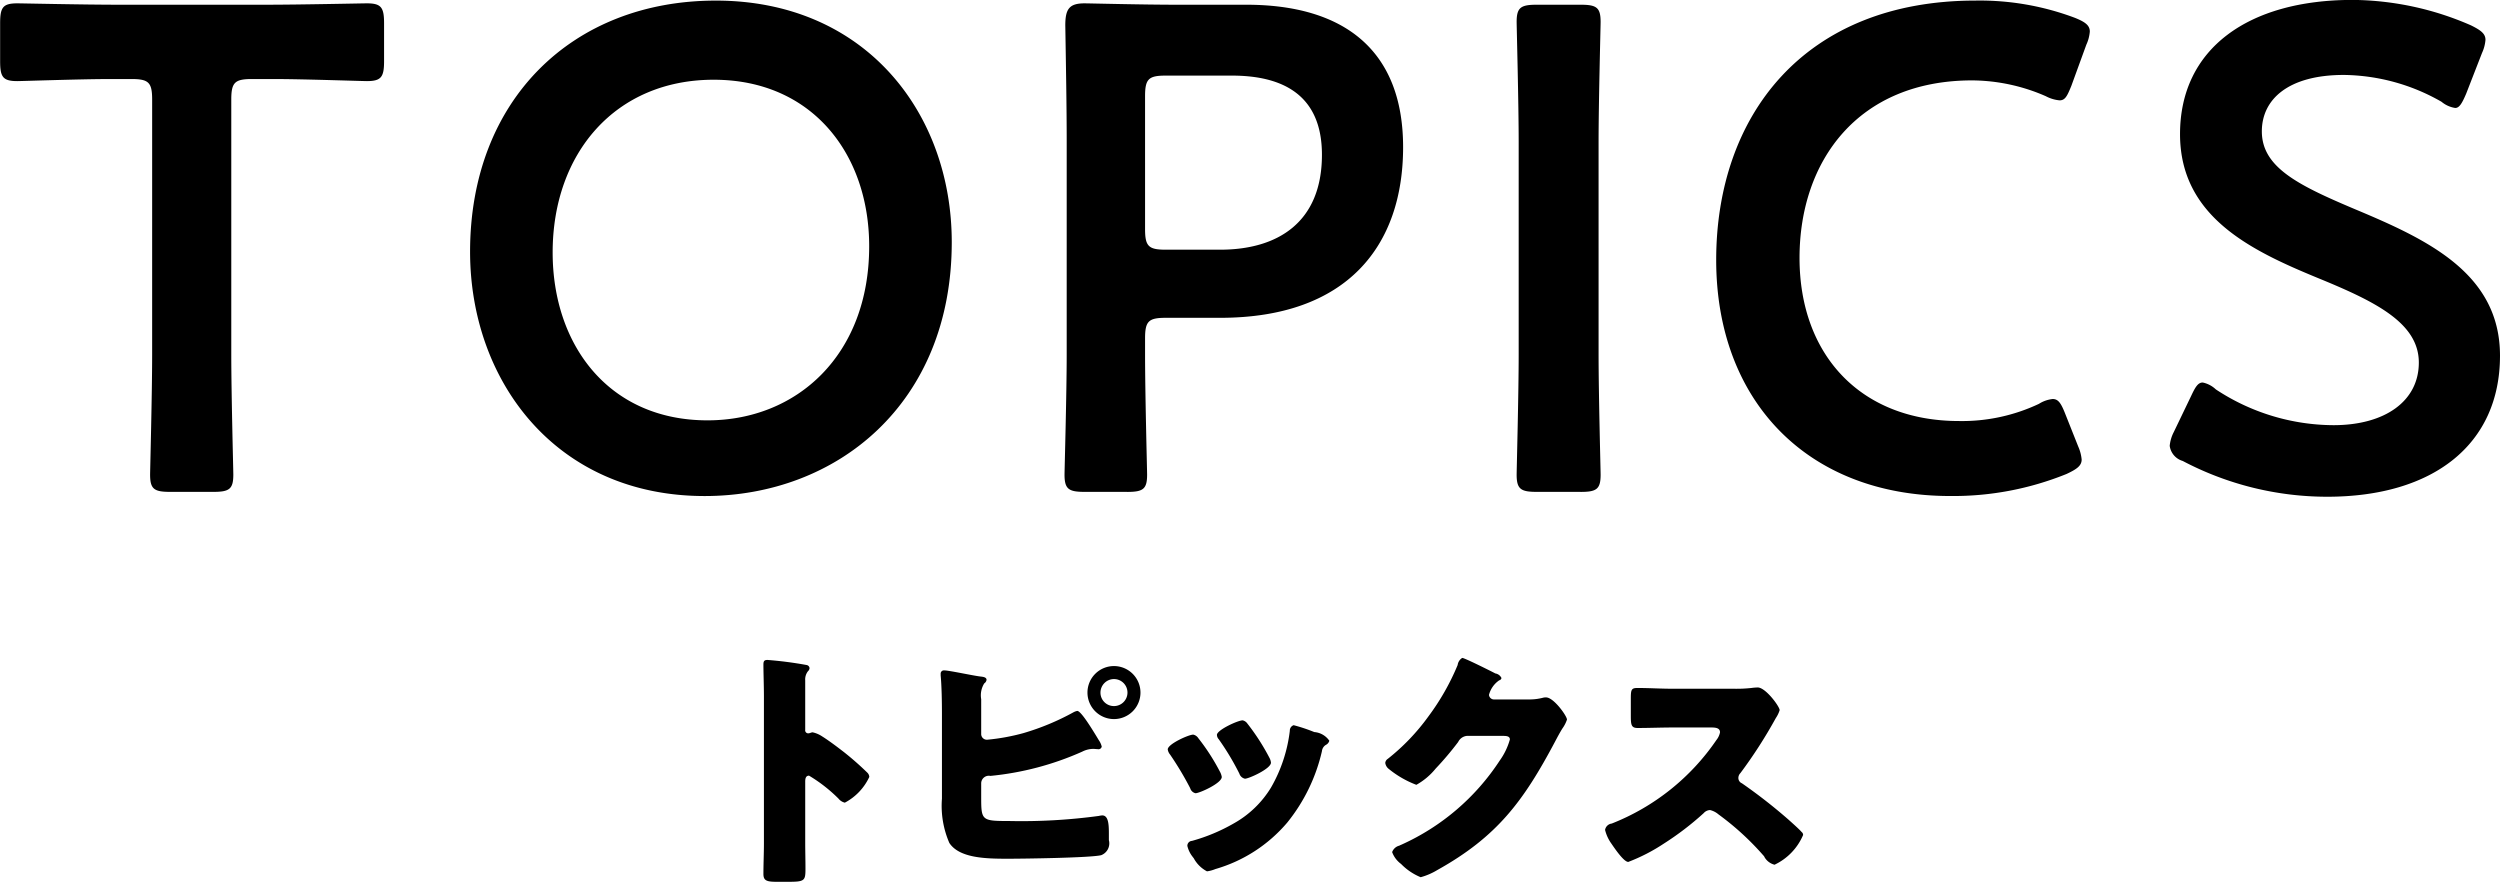
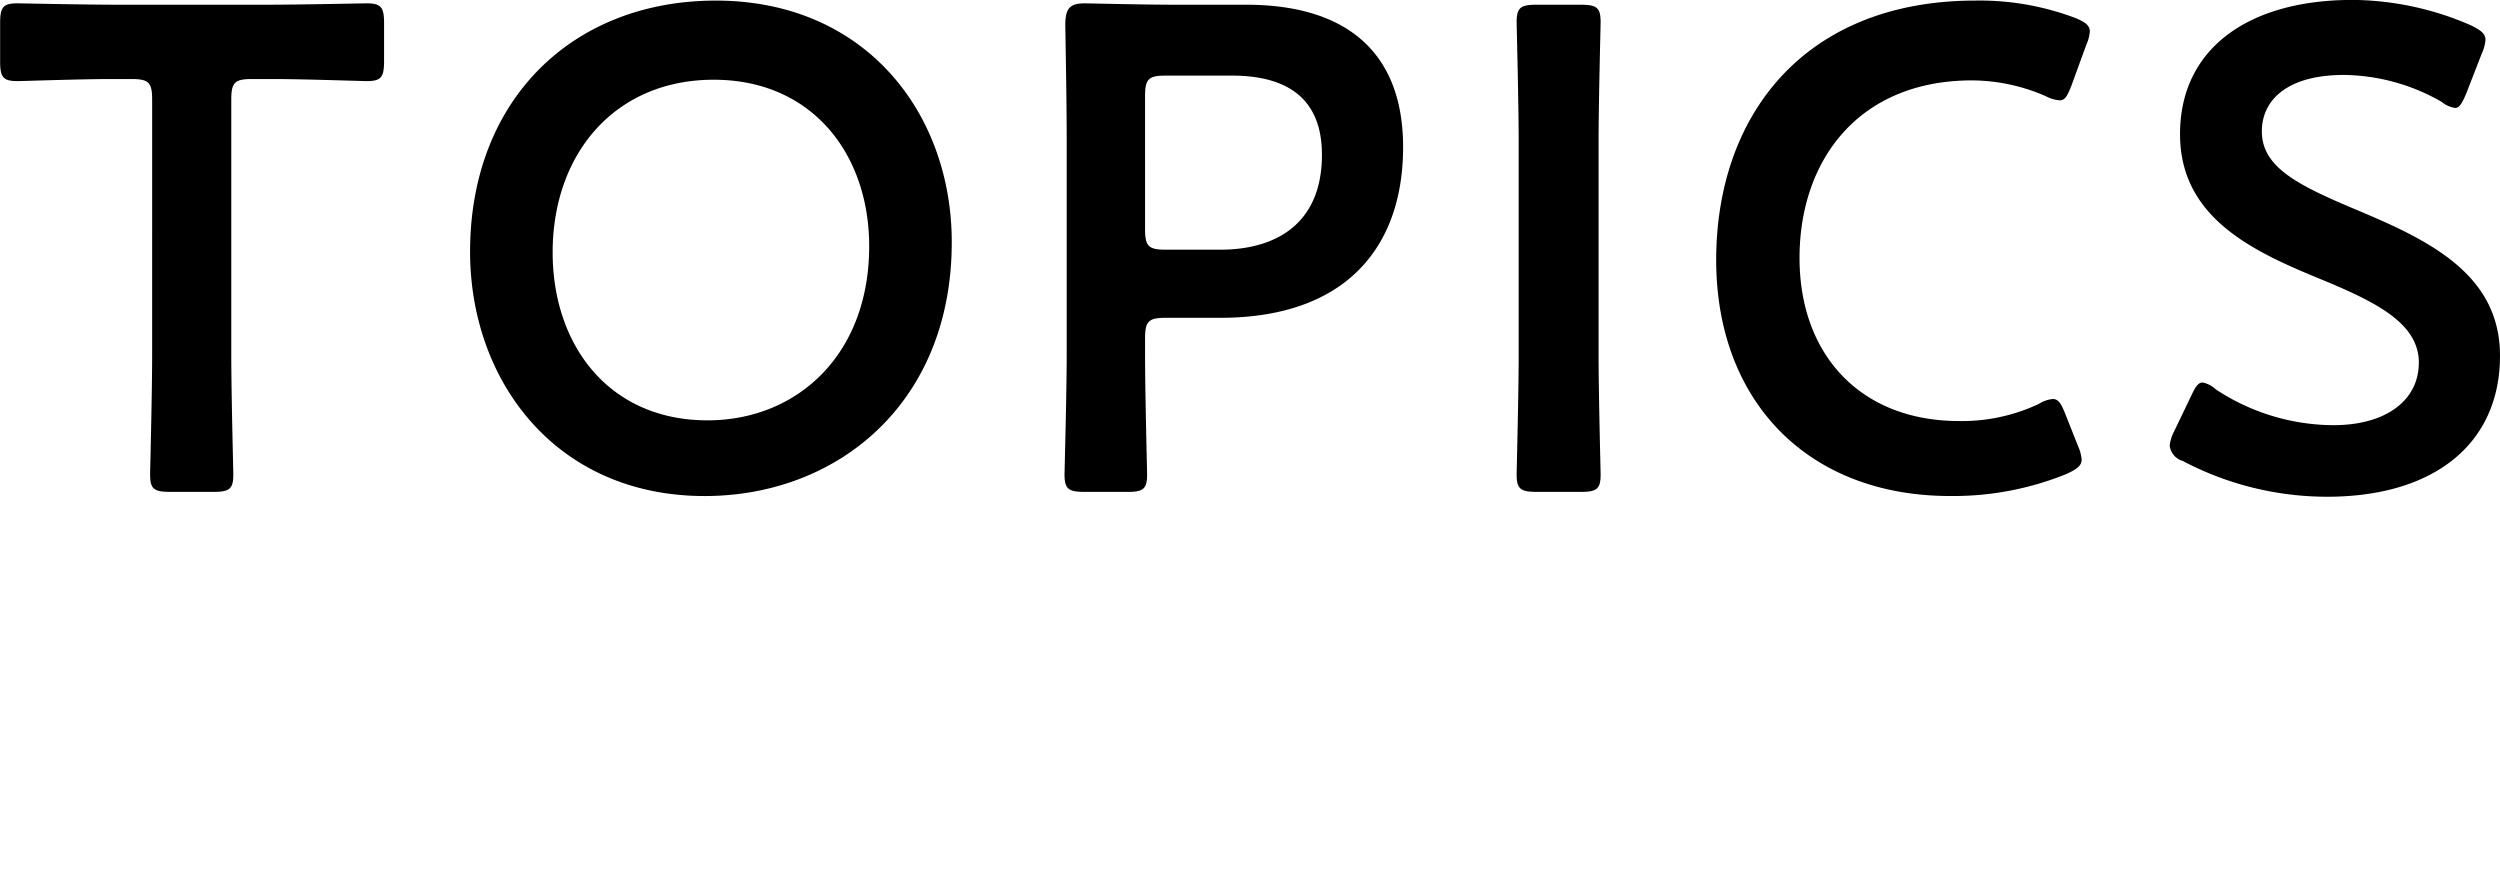
<svg xmlns="http://www.w3.org/2000/svg" id="title_topics.svg_title_topics.png" data-name="title_topics.svg,title_topics.png" width="196.19" height="69.19" viewBox="0 0 196.19 69.19">
  <defs>
    <style>
      .cls-1 {
        fill-rule: evenodd;
      }
    </style>
  </defs>
  <path id="TOPICS" class="cls-1" d="M1218.93,956.823c0-1.35.27-1.62,1.62-1.62h1.73c2.27,0,6.91.162,7.29,0.162,1.13,0,1.35-.324,1.35-1.566v-2.97c0-1.242-.22-1.566-1.35-1.566-0.38,0-5.29.108-7.83,0.108h-11.77c-2.54,0-7.45-.108-7.83-0.108-1.14,0-1.35.324-1.35,1.566v2.97c0,1.242.21,1.566,1.35,1.566,0.38,0,5.02-.162,7.29-0.162h1.67c1.35,0,1.62.27,1.62,1.62V976.8c0,3.132-.16,9.072-0.16,9.45,0,1.134.32,1.35,1.57,1.35h3.4c1.24,0,1.56-.216,1.56-1.35,0-.378-0.16-6.318-0.16-9.45v-19.98Zm38.02-7.776c-11.23,0-19.28,7.776-19.28,19.71,0,10.1,6.7,19.17,18.41,19.17,10.37,0,19.39-7.236,19.39-19.926C1275.47,957.9,1268.72,949.047,1256.95,949.047Zm-0.16,6.21c7.72,0,12.2,5.832,12.2,13.068,0,8.532-5.67,13.662-12.69,13.662-7.72,0-12.15-5.886-12.15-13.176C1244.15,961.035,1249.06,955.257,1256.79,955.257Zm32.45,32.346c1.24,0,1.56-.216,1.56-1.35,0-.378-0.16-6.318-0.16-9.45v-1.242c0-1.35.27-1.62,1.62-1.62h4.27c9.99,0,14.36-5.67,14.36-13.392,0-7.614-4.64-11.178-12.31-11.178h-5.51c-2.54,0-6.8-.108-7.18-0.108-1.19,0-1.51.432-1.51,1.728,0.05,3.078.11,6.426,0.11,9.072V976.8c0,3.132-.17,9.072-0.17,9.45,0,1.134.33,1.35,1.57,1.35h3.35Zm1.4-31.05c0-1.35.27-1.62,1.62-1.62h5.19c3.99,0,7.07,1.512,7.07,6.21,0,5.346-3.51,7.452-7.99,7.452h-4.27c-1.35,0-1.62-.27-1.62-1.62V956.553Zm34.18,31.05c1.25,0,1.57-.216,1.57-1.35,0-.378-0.16-6.318-0.16-9.45V960.171c0-3.132.16-9.072,0.16-9.45,0-1.134-.32-1.35-1.57-1.35h-3.45c-1.24,0-1.57.216-1.57,1.35,0,0.378.16,6.318,0.16,9.45V976.8c0,3.132-.16,9.072-0.16,9.45,0,1.134.33,1.35,1.57,1.35h3.45Zm39.05-3.564-1.03-2.592c-0.32-.81-0.54-1.134-0.97-1.134a2.494,2.494,0,0,0-1.08.378,14.117,14.117,0,0,1-6.27,1.35c-7.72,0-12.52-5.184-12.52-12.8s4.59-13.932,13.55-13.932a14.594,14.594,0,0,1,5.78,1.242,2.832,2.832,0,0,0,1.08.324c0.43,0,.59-0.324.92-1.134l1.18-3.24a3.009,3.009,0,0,0,.27-1.026c0-.486-0.37-0.756-1.18-1.08a21.213,21.213,0,0,0-7.78-1.35c-13.5,0-20.36,9.072-20.36,20.358,0,11.07,7.18,18.522,18.36,18.522a23.688,23.688,0,0,0,9.13-1.728c0.81-.378,1.19-0.648,1.19-1.134A3.263,3.263,0,0,0,1363.87,984.039Zm21.7-18.63c-4.48-1.89-7.29-3.294-7.29-6.1,0-2.538,2.11-4.428,6.43-4.428a15.731,15.731,0,0,1,7.67,2.106,2.182,2.182,0,0,0,1.08.486c0.32,0,.54-0.378.86-1.134l1.24-3.186a3.009,3.009,0,0,0,.27-1.026c0-.486-0.37-0.756-1.13-1.134a23.6,23.6,0,0,0-9.29-2c-8.21,0-13.55,3.835-13.55,10.531,0,6.48,5.56,9.126,10.8,11.286,4.48,1.836,7.94,3.51,7.94,6.642,0,3.024-2.65,4.914-6.7,4.914a16.86,16.86,0,0,1-9.23-2.808,2.128,2.128,0,0,0-1.03-.54c-0.38,0-.59.378-0.92,1.08l-1.35,2.808a2.954,2.954,0,0,0-.32,1.08,1.435,1.435,0,0,0,1.02,1.188,24.328,24.328,0,0,0,11.34,2.808c8.32,0,13.56-4.1,13.56-11.07C1396.97,970.431,1391.24,967.785,1385.57,965.409Z" transform="translate(-1200.78 -949)" />
-   <path id="トピックス" class="cls-1" d="M1263.97,1010.35c0-.2.02-0.48,0.3-0.48a11.915,11.915,0,0,1,2.31,1.8,0.905,0.905,0,0,0,.5.32,4.365,4.365,0,0,0,1.92-2.02,0.515,0.515,0,0,0-.14-0.32,23.673,23.673,0,0,0-1.84-1.62c-0.26-.2-1.08-0.84-1.72-1.24a2.165,2.165,0,0,0-.75-0.32c-0.1,0-.22.08-0.34,0.08a0.237,0.237,0,0,1-.24-0.28v-3.88a1.042,1.042,0,0,1,.22-0.72,0.349,0.349,0,0,0,.12-0.24,0.274,0.274,0,0,0-.22-0.24,29.7,29.7,0,0,0-3.08-.4c-0.28,0-.32.12-0.32,0.38,0,0.62.04,1.66,0.04,2.48v11.54c0,0.8-.04,1.59-0.04,2.39,0,0.52.24,0.62,1.04,0.62h0.9c1.3,0,1.36-.08,1.36-1.04,0-.68-0.02-1.35-0.02-2.01v-4.8Zm13.81,0.1a0.6,0.6,0,0,1,.72-0.56,23.106,23.106,0,0,0,7.2-1.9,1.948,1.948,0,0,1,.84-0.22c0.18,0,.28.02,0.38,0.02a0.26,0.26,0,0,0,.32-0.2,1.517,1.517,0,0,0-.24-0.52c-0.6-1-1.4-2.28-1.68-2.28a1.046,1.046,0,0,0-.32.12,19.573,19.573,0,0,1-3.9,1.62,16.385,16.385,0,0,1-2.84.52,0.446,0.446,0,0,1-.48-0.46v-2.72a1.771,1.771,0,0,1,.24-1.24,0.4,0.4,0,0,0,.18-0.28c0-.22-0.32-0.24-0.48-0.26-0.54-.06-2.46-0.48-2.84-0.48a0.251,0.251,0,0,0-.28.24v0.16c0.08,0.82.1,2.12,0.1,2.96v6.7a7.318,7.318,0,0,0,.58,3.48c0.78,1.19,2.84,1.24,4.56,1.24,1.18,0,6.54-.07,7.36-0.28a0.992,0.992,0,0,0,.6-1.18v-0.54c0-.7-0.04-1.4-0.52-1.4a1.376,1.376,0,0,0-.26.04,45.178,45.178,0,0,1-7.04.4c-2.18,0-2.2-.04-2.2-1.92v-1.06Zm10.42-9.18a2.08,2.08,0,1,0,2.08,2.08A2.083,2.083,0,0,0,1288.2,1001.27Zm0,1.02a1.06,1.06,0,0,1,0,2.12,1.054,1.054,0,0,1-1.06-1.06A1.067,1.067,0,0,1,1288.2,1002.29Zm6.62,4.64a0.636,0.636,0,0,0-.4-0.28c-0.36,0-2,.74-2,1.16a0.8,0.8,0,0,0,.18.4,24.89,24.89,0,0,1,1.58,2.64,0.568,0.568,0,0,0,.42.4c0.3,0,2.06-.78,2.06-1.28a1.314,1.314,0,0,0-.16-0.44A16.536,16.536,0,0,0,1294.82,1006.93Zm3.48-1.4c-0.38,0-2.02.76-2.02,1.14a0.522,0.522,0,0,0,.14.34,20.53,20.53,0,0,1,1.62,2.7,0.59,0.59,0,0,0,.44.4c0.3,0,2.04-.78,2.04-1.26a0.988,0.988,0,0,0-.12-0.38,17.277,17.277,0,0,0-1.74-2.7A0.6,0.6,0,0,0,1298.3,1005.53Zm4,0.38a0.446,0.446,0,0,0-.3.44,11.643,11.643,0,0,1-1.48,4.46,7.958,7.958,0,0,1-2.94,2.82,14.063,14.063,0,0,1-3.26,1.36,0.38,0.38,0,0,0-.36.4,2.17,2.17,0,0,0,.4.83c0.04,0.06.08,0.1,0.1,0.13a2.5,2.5,0,0,0,1.04,1.03,2.705,2.705,0,0,0,.66-0.18,11.619,11.619,0,0,0,5.64-3.65,13.8,13.8,0,0,0,2.72-5.6,0.648,0.648,0,0,1,.32-0.5,0.508,0.508,0,0,0,.26-0.32,1.576,1.576,0,0,0-1.18-.68A12.8,12.8,0,0,0,1302.3,1005.91Zm15.71-2.02a0.391,0.391,0,0,1-.38-0.36,1.98,1.98,0,0,1,.8-1.14,0.236,0.236,0,0,0,.18-0.18,0.64,0.64,0,0,0-.48-0.36c-0.34-.18-2.42-1.22-2.6-1.22a0.778,0.778,0,0,0-.36.56,18.806,18.806,0,0,1-2.3,4.04,16.665,16.665,0,0,1-3.18,3.32,0.429,0.429,0,0,0-.2.32,0.72,0.72,0,0,0,.26.46,7.8,7.8,0,0,0,2.18,1.26,5.241,5.241,0,0,0,1.52-1.28,24.237,24.237,0,0,0,1.76-2.08,0.855,0.855,0,0,1,.68-0.48h2.86c0.24,0,.52.02,0.52,0.28a5.288,5.288,0,0,1-.8,1.66,18.075,18.075,0,0,1-7.72,6.6c-0.06.02-.12,0.06-0.18,0.08a0.8,0.8,0,0,0-.54.5,2.018,2.018,0,0,0,.7.93,4.561,4.561,0,0,0,1.54,1.04,5.1,5.1,0,0,0,1.3-.56c4.72-2.63,6.78-5.43,9.26-10.11,0.18-.34.36-0.68,0.56-1a2.594,2.594,0,0,0,.36-0.7c0-.28-1.04-1.74-1.64-1.74a0.82,0.82,0,0,0-.22.02,4.242,4.242,0,0,1-1.12.14h-2.76Zm14.03-.84c-0.92,0-1.84-.06-2.76-0.06-0.48,0-.52.14-0.52,0.84v1.34c0,0.72.04,0.96,0.54,0.96,0.92,0,1.84-.04,2.74-0.04h3.04c0.34,0,.68.04,0.68,0.38a1.379,1.379,0,0,1-.28.6,17.881,17.881,0,0,1-8.22,6.56,0.6,0.6,0,0,0-.52.5,3.1,3.1,0,0,0,.5,1.08c0.22,0.32.96,1.43,1.32,1.43a14.143,14.143,0,0,0,2.78-1.43,22.876,22.876,0,0,0,3.14-2.4,0.7,0.7,0,0,1,.5-0.24,1.6,1.6,0,0,1,.66.34,21.507,21.507,0,0,1,3.52,3.22,0.4,0.4,0,0,1,.1.15,1.271,1.271,0,0,0,.78.58,4.546,4.546,0,0,0,2.24-2.33,0.285,0.285,0,0,0-.12-0.24c-0.14-.18-0.84-0.8-1.04-0.98a41.367,41.367,0,0,0-3.64-2.84,0.452,0.452,0,0,1-.28-0.42,0.546,0.546,0,0,1,.16-0.38,37.1,37.1,0,0,0,2.78-4.32,2.344,2.344,0,0,0,.3-0.62c0-.28-1.1-1.78-1.72-1.78a4.21,4.21,0,0,0-.5.04,10.621,10.621,0,0,1-1.38.06h-4.8Z" transform="translate(-1200.78 -949)" />
</svg>